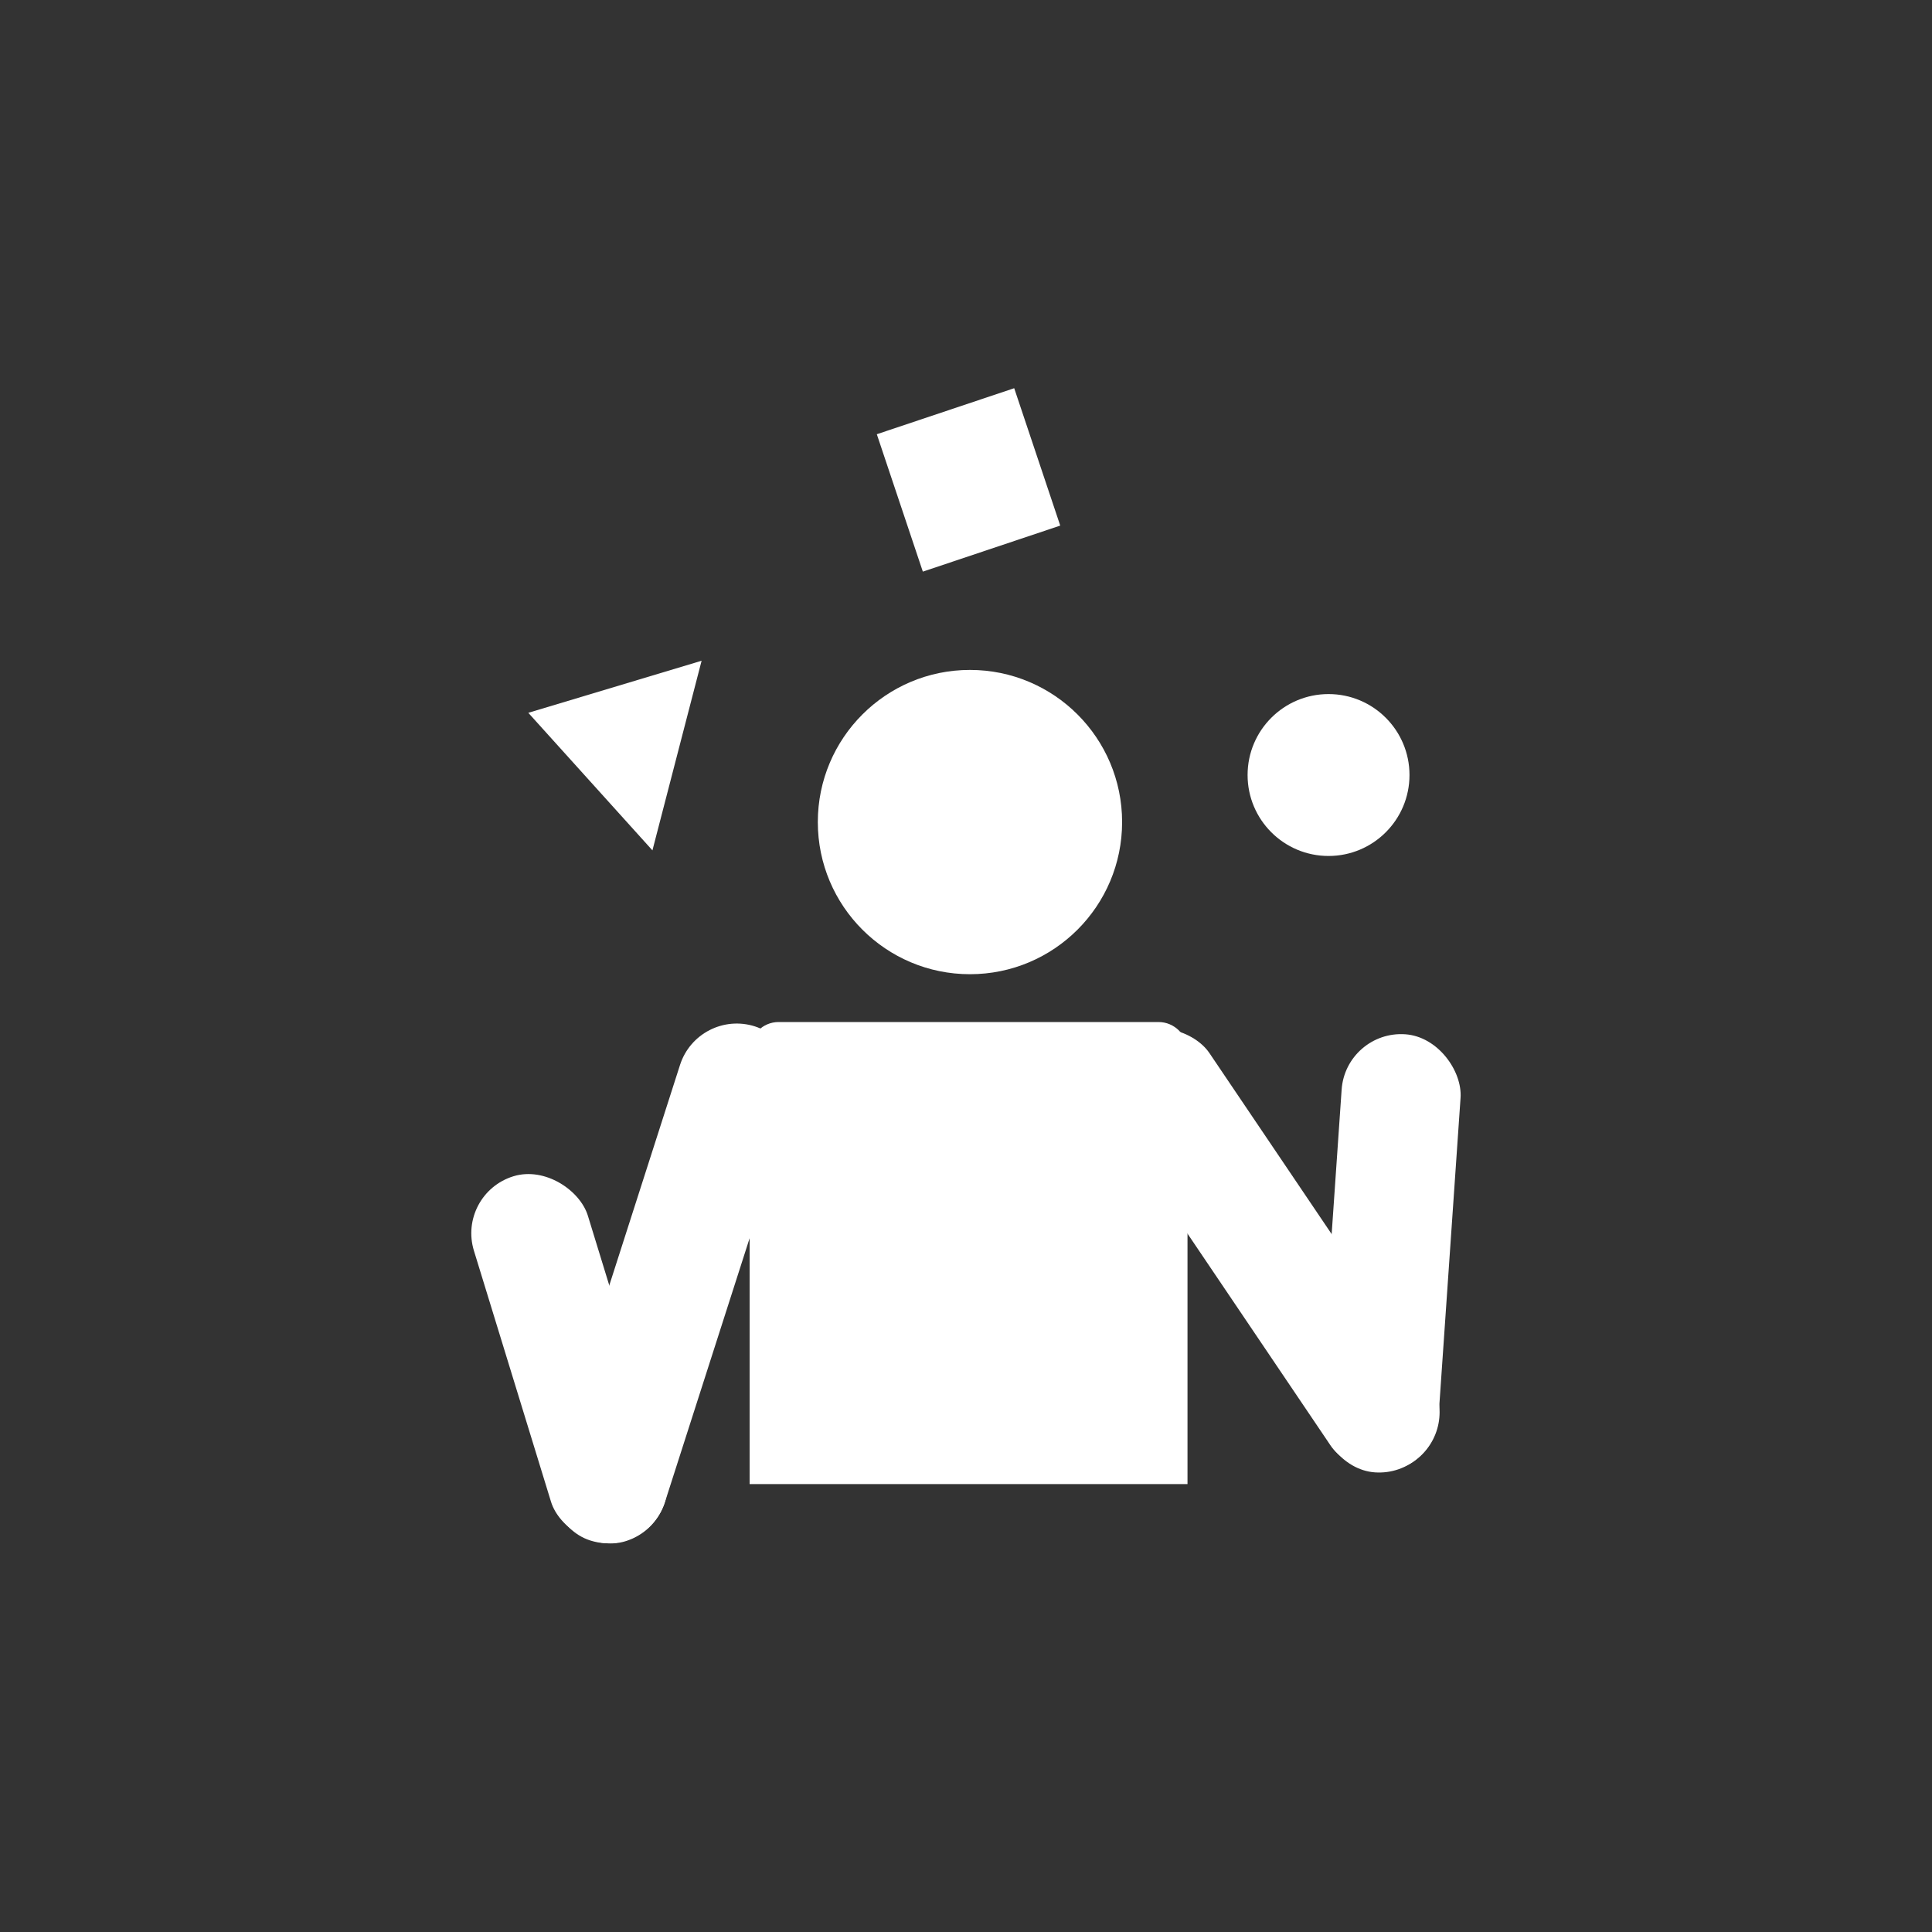
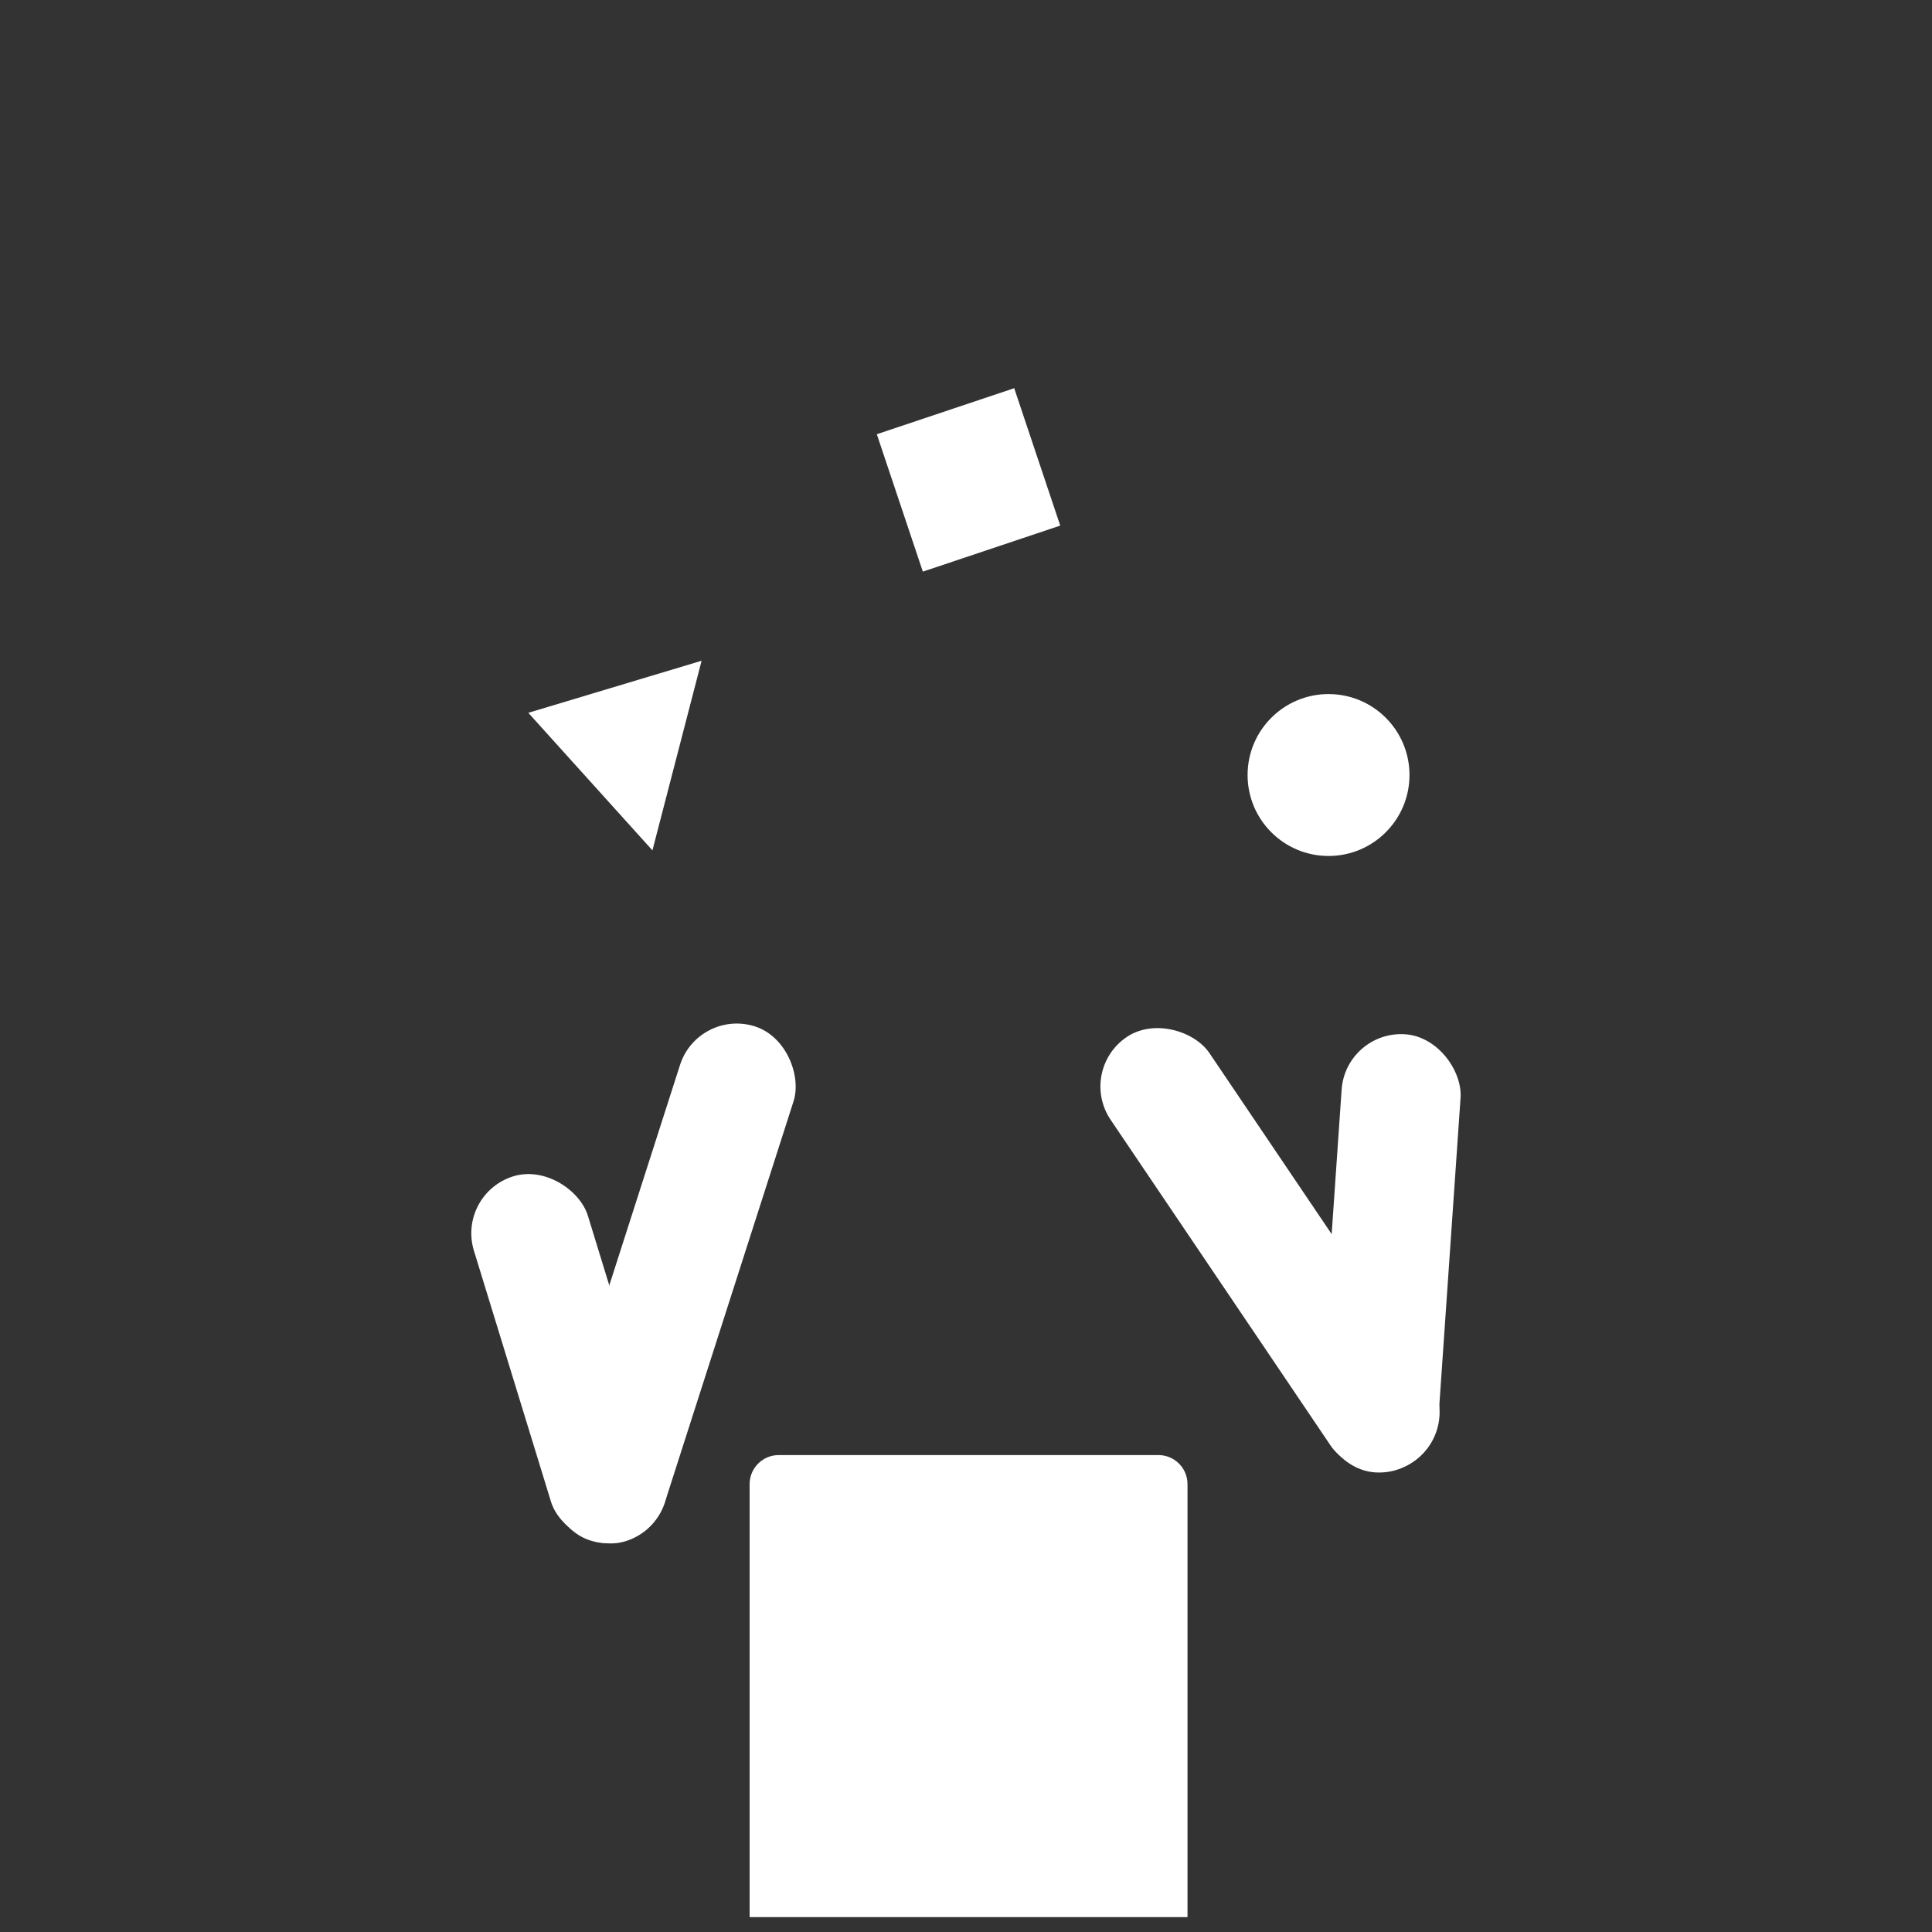
<svg xmlns="http://www.w3.org/2000/svg" id="Calque_2" data-name="Calque 2" width="200" height="200" viewBox="0 0 200 200">
  <rect x="0" y="0" width="200" height="200" fill="#333333" stroke="none" />
  <defs>
    <style>
      .cls-1 {
        fill: #fff;
      }
    </style>
  </defs>
-   <path class="cls-1" d="M122.93,153.63v-44.83c0-1.65-1.35-3-3-3h-39.33c-1.65,0-3,1.35-3,3v44.83h45.33Z" />
+   <path class="cls-1" d="M122.93,153.63c0-1.65-1.35-3-3-3h-39.33c-1.65,0-3,1.35-3,3v44.83h45.33Z" />
  <rect class="cls-1" x="52.79" y="120.89" width="12.34" height="39.52" rx="6.17" ry="6.17" transform="translate(-38.7 23.51) rotate(-17.07)" />
  <rect class="cls-1" x="137.72" y="107.02" width="12.34" height="45.46" rx="6.17" ry="6.17" transform="translate(9.29 -9.61) rotate(3.95)" />
  <rect class="cls-1" x="63.45" y="104.92" width="12.34" height="55.88" rx="6.17" ry="6.17" transform="translate(43.92 -14.92) rotate(17.79)" />
  <rect class="cls-1" x="125.31" y="102.8" width="12.34" height="53.03" rx="6.17" ry="6.17" transform="translate(-49.86 95.74) rotate(-34.03)" />
-   <circle class="cls-1" cx="100.41" cy="85.1" r="15.75" />
  <circle class="cls-1" cx="137.53" cy="80.23" r="8.38" />
  <rect class="cls-1" x="92.76" y="42.19" width="15" height="15" transform="translate(-10.59 34.41) rotate(-18.52)" />
  <polygon class="cls-1" points="67.54 88.03 54.69 73.79 72.63 68.4 67.54 88.03" />
</svg>